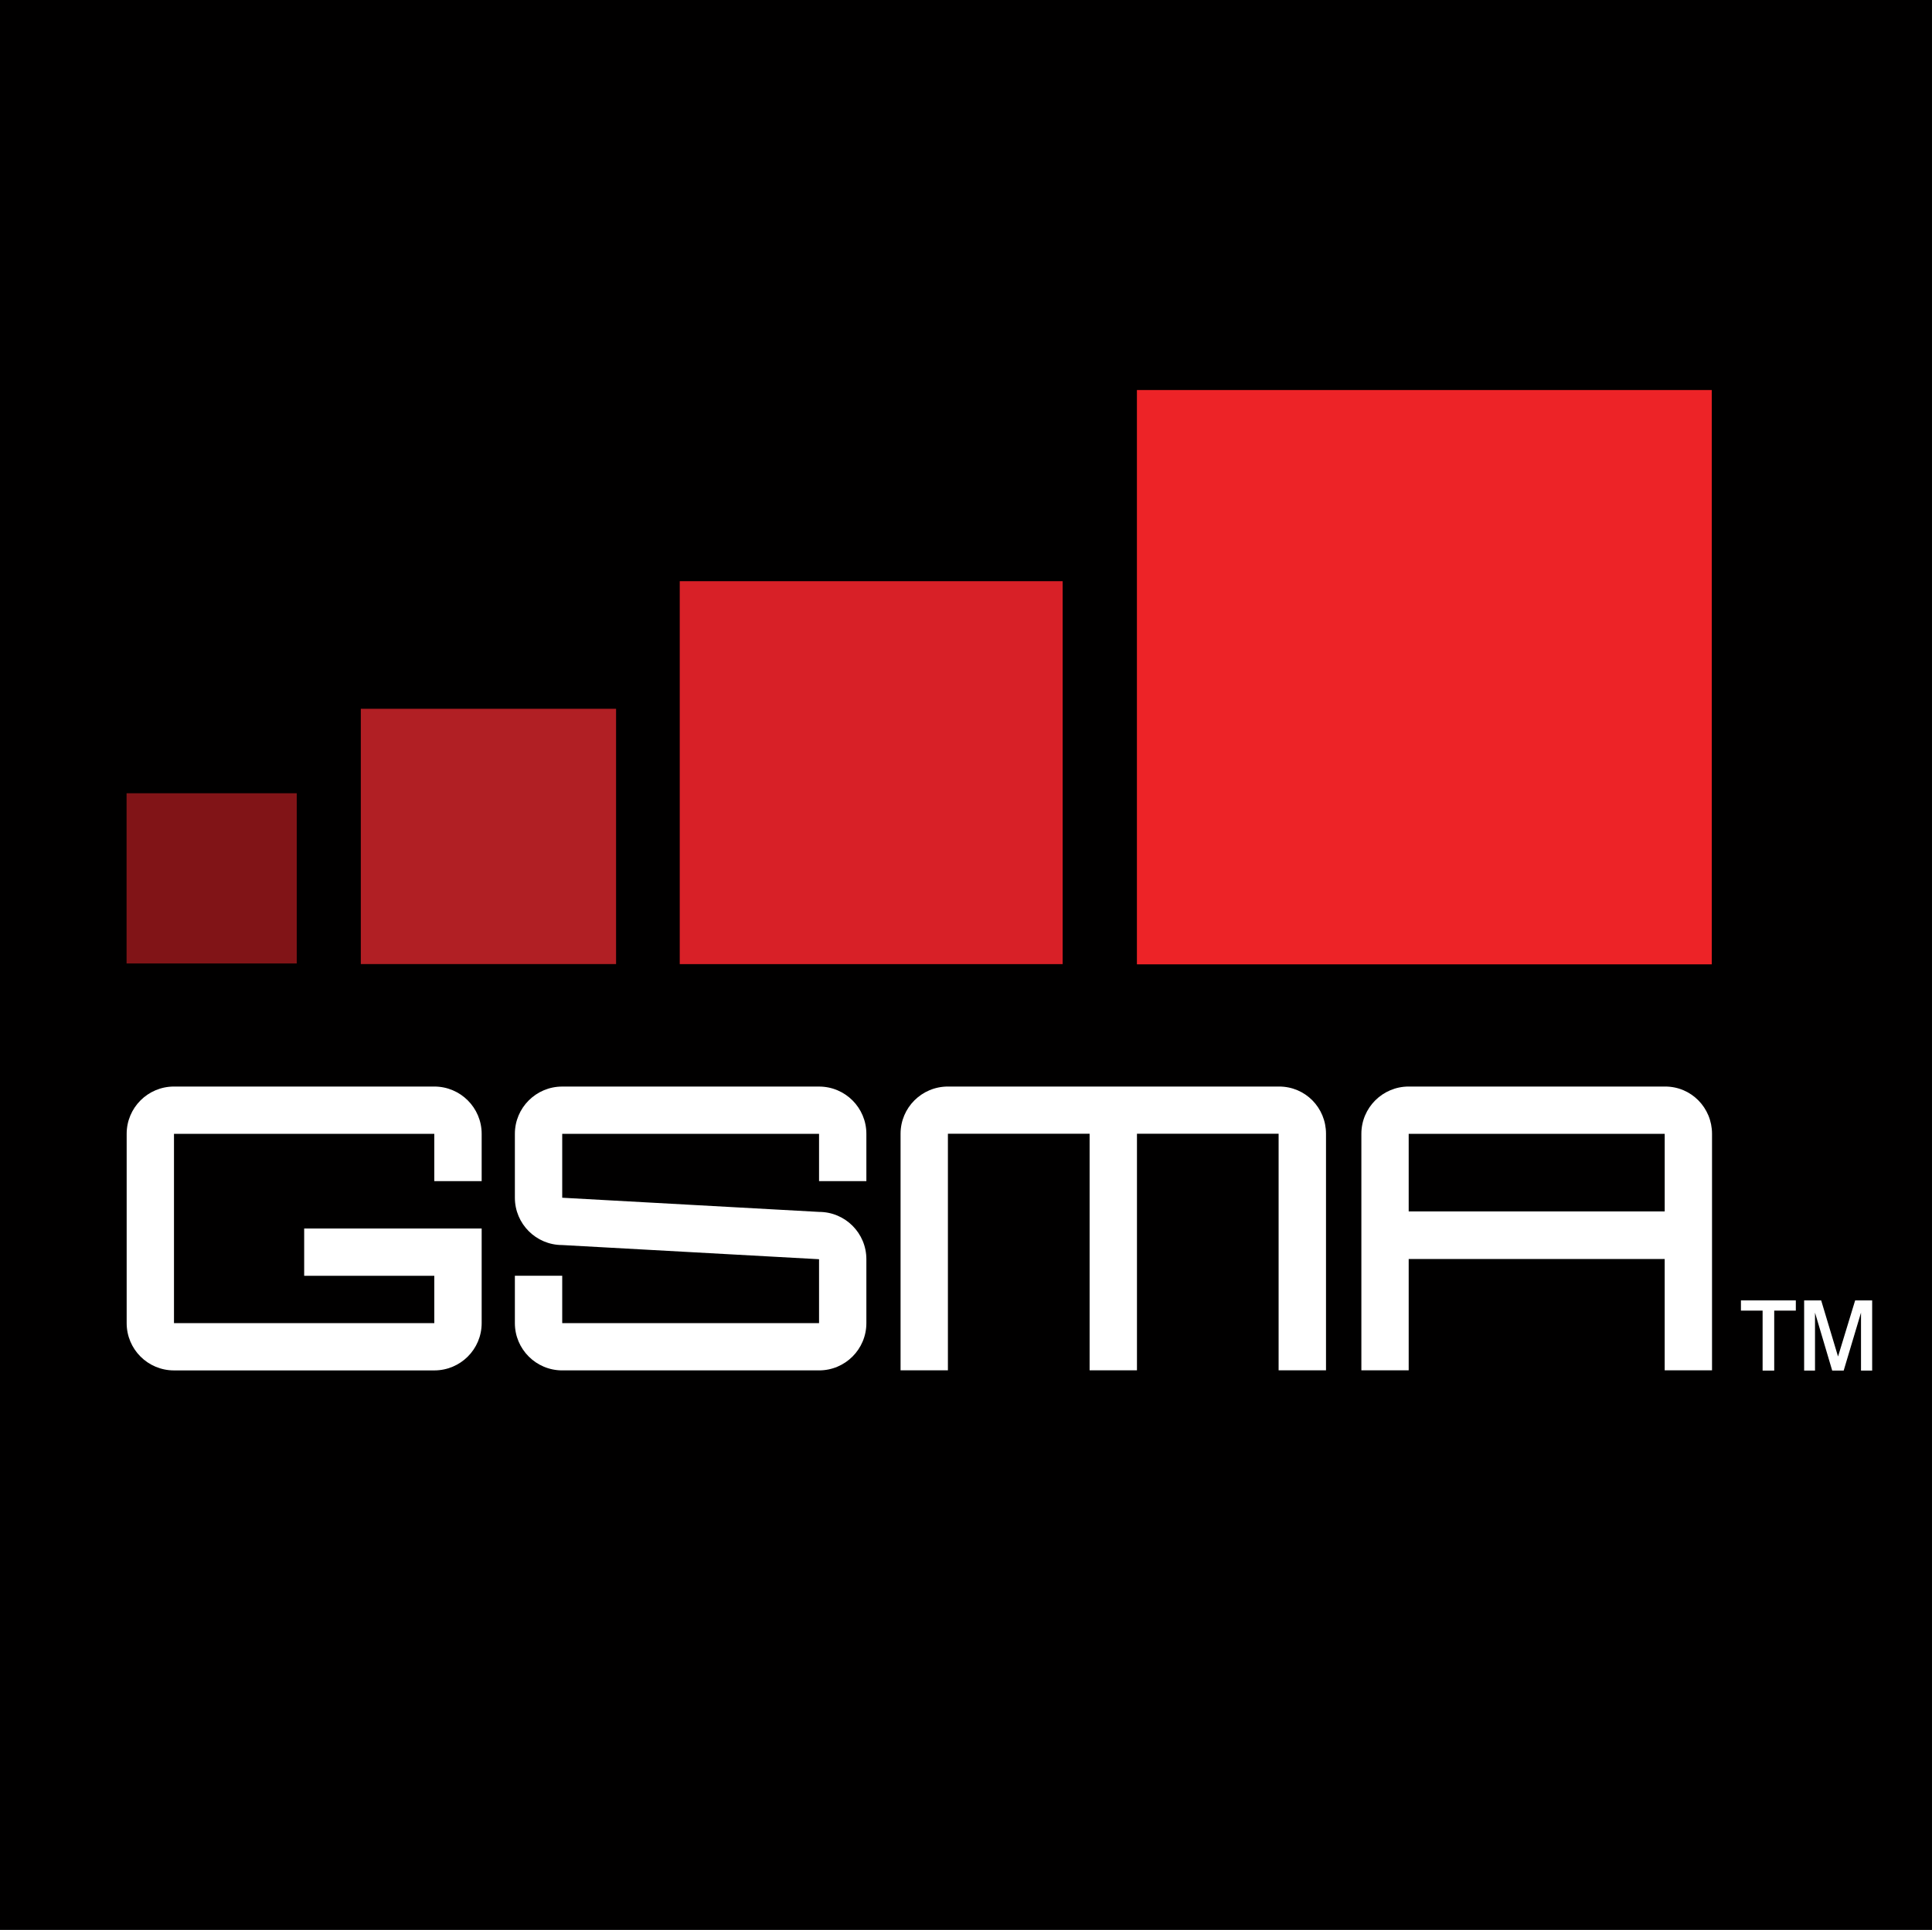
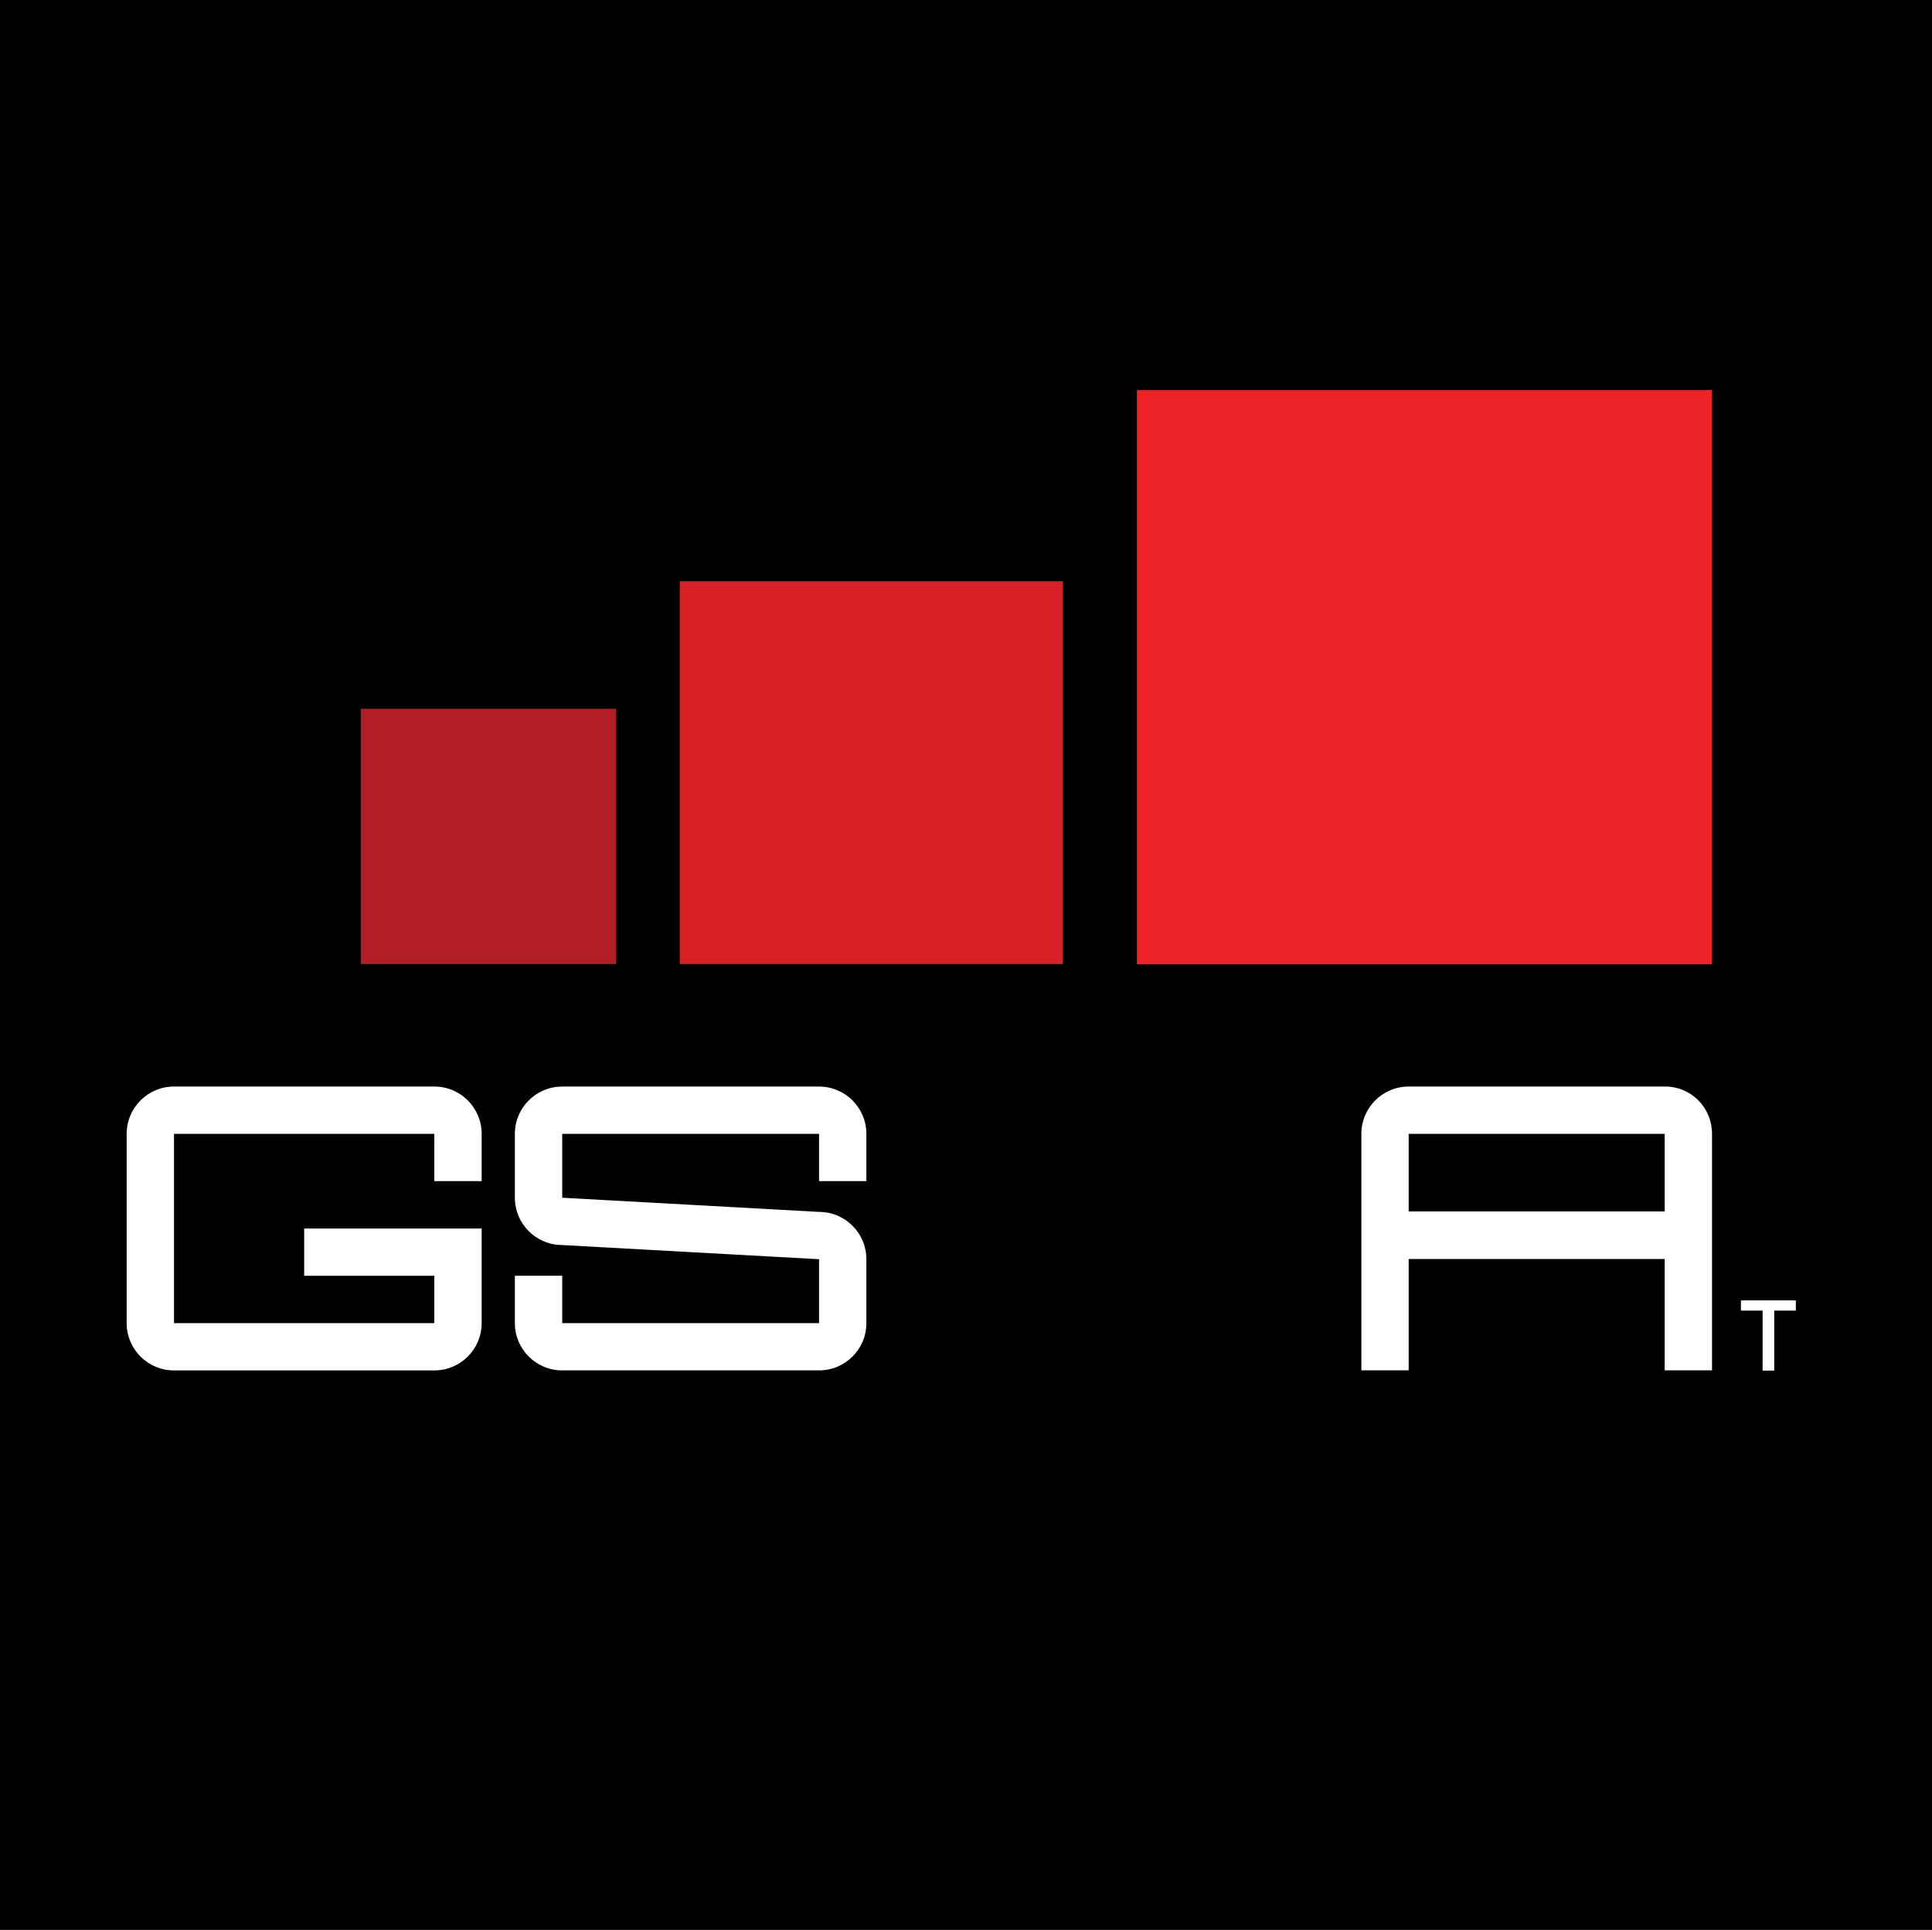
<svg xmlns="http://www.w3.org/2000/svg" width="340.16pt" height="339.85pt" viewBox="0 0 340.16 339.85" version="1.1">
  <rect x="0" y="0" width="340.16" height="339.85" fill="#333333" stroke="none" />
  <g id="surface1">
    <path style=" stroke:none;fill-rule:nonzero;fill:rgb(0.4%,0%,0%);fill-opacity:1;" d="M 0 339.852 L 340.156 339.852 L 340.156 0.004 L 0 0.004 L 0 339.852 " />
-     <path style=" stroke:none;fill-rule:nonzero;fill:rgb(50.6%,8.199%,9%);fill-opacity:1;" d="M 52.246 139.699 L 22.285 139.699 L 22.285 169.668 L 52.246 169.668 L 52.246 139.699 " />
    <path style=" stroke:none;fill-rule:nonzero;fill:rgb(69.398%,12.199%,14.099%);fill-opacity:1;" d="M 108.469 124.824 L 63.527 124.824 L 63.527 169.781 L 108.469 169.781 L 108.469 124.824 " />
    <path style=" stroke:none;fill-rule:nonzero;fill:rgb(84.698%,12.5%,15.3%);fill-opacity:1;" d="M 187.098 102.352 L 119.68 102.352 L 119.68 169.789 L 187.098 169.789 L 187.098 102.352 " />
    <path style=" stroke:none;fill-rule:nonzero;fill:rgb(92.899%,13.699%,15.3%);fill-opacity:1;" d="M 301.387 68.688 L 200.172 68.688 L 200.172 169.828 L 301.387 169.828 L 301.387 68.688 " />
    <path style=" stroke:none;fill-rule:nonzero;fill:rgb(100%,100%,100%);fill-opacity:1;" d="M 316.184 229.012 L 316.184 230.809 L 312.379 230.809 L 312.379 241.371 L 310.336 241.371 L 310.336 230.809 L 306.52 230.809 L 306.52 229.012 L 316.184 229.012 " />
-     <path style=" stroke:none;fill-rule:nonzero;fill:rgb(100%,100%,100%);fill-opacity:1;" d="M 320.648 229.012 L 323.617 238.895 L 326.629 229.012 L 329.625 229.012 L 329.625 241.371 L 327.66 241.371 L 327.66 231.164 L 324.609 241.371 L 322.59 241.371 L 319.562 231.164 L 319.562 241.371 L 317.648 241.371 L 317.648 229.012 L 320.648 229.012 " />
    <path style=" stroke:none;fill-rule:nonzero;fill:rgb(100%,100%,100%);fill-opacity:1;" d="M 84.805 208.008 L 76.465 208.008 L 76.465 199.676 L 30.633 199.676 L 30.633 233.012 L 76.465 233.012 L 76.465 224.68 L 53.555 224.68 L 53.555 216.352 L 84.805 216.352 L 84.805 233.012 C 84.805 237.621 81.07 241.34 76.465 241.34 L 30.633 241.34 C 26.027 241.34 22.301 237.621 22.301 233.012 L 22.301 199.676 C 22.301 195.078 26.027 191.348 30.633 191.348 L 76.465 191.348 C 81.07 191.348 84.805 195.078 84.805 199.676 L 84.805 208.008 " />
    <path style=" stroke:none;fill-rule:nonzero;fill:rgb(100%,100%,100%);fill-opacity:1;" d="M 144.207 199.676 L 144.207 208.008 L 152.539 208.008 L 152.539 199.676 C 152.539 195.082 148.812 191.352 144.207 191.352 L 98.988 191.352 C 94.383 191.352 90.652 195.082 90.652 199.676 L 90.652 210.93 C 90.652 215.531 94.383 219.262 98.988 219.262 L 144.207 221.758 L 144.207 233.012 L 98.988 233.012 L 98.988 224.668 L 90.652 224.668 L 90.652 233.012 C 90.652 237.609 94.383 241.336 98.988 241.336 L 144.207 241.336 C 148.812 241.336 152.539 237.609 152.539 233.012 L 152.539 221.758 C 152.539 217.156 148.812 213.426 144.207 213.426 L 98.988 210.93 L 98.988 199.676 L 144.207 199.676 " />
    <path style=" stroke:none;fill-rule:nonzero;fill:rgb(100%,100%,100%);fill-opacity:1;" d="M 248.023 221.723 L 248.023 241.324 L 239.691 241.324 L 239.691 199.676 C 239.691 195.078 243.422 191.348 248.023 191.348 L 293.184 191.348 C 297.777 191.348 301.43 195.078 301.43 199.676 L 301.43 241.324 L 293.094 241.324 L 293.094 221.723 Z M 248.023 213.336 L 293.098 213.336 L 293.098 199.676 L 248.023 199.676 L 248.023 213.336 " />
-     <path style=" stroke:none;fill-rule:nonzero;fill:rgb(100%,100%,100%);fill-opacity:1;" d="M 166.895 199.664 L 166.895 241.324 L 158.559 241.324 L 158.559 199.664 C 158.559 195.066 162.293 191.348 166.895 191.348 L 225.211 191.348 C 229.82 191.348 233.465 195.066 233.465 199.664 L 233.465 241.324 L 225.121 241.324 L 225.121 199.664 L 200.18 199.664 L 200.18 241.324 L 191.844 241.324 L 191.844 199.664 L 166.895 199.664 " />
  </g>
</svg>